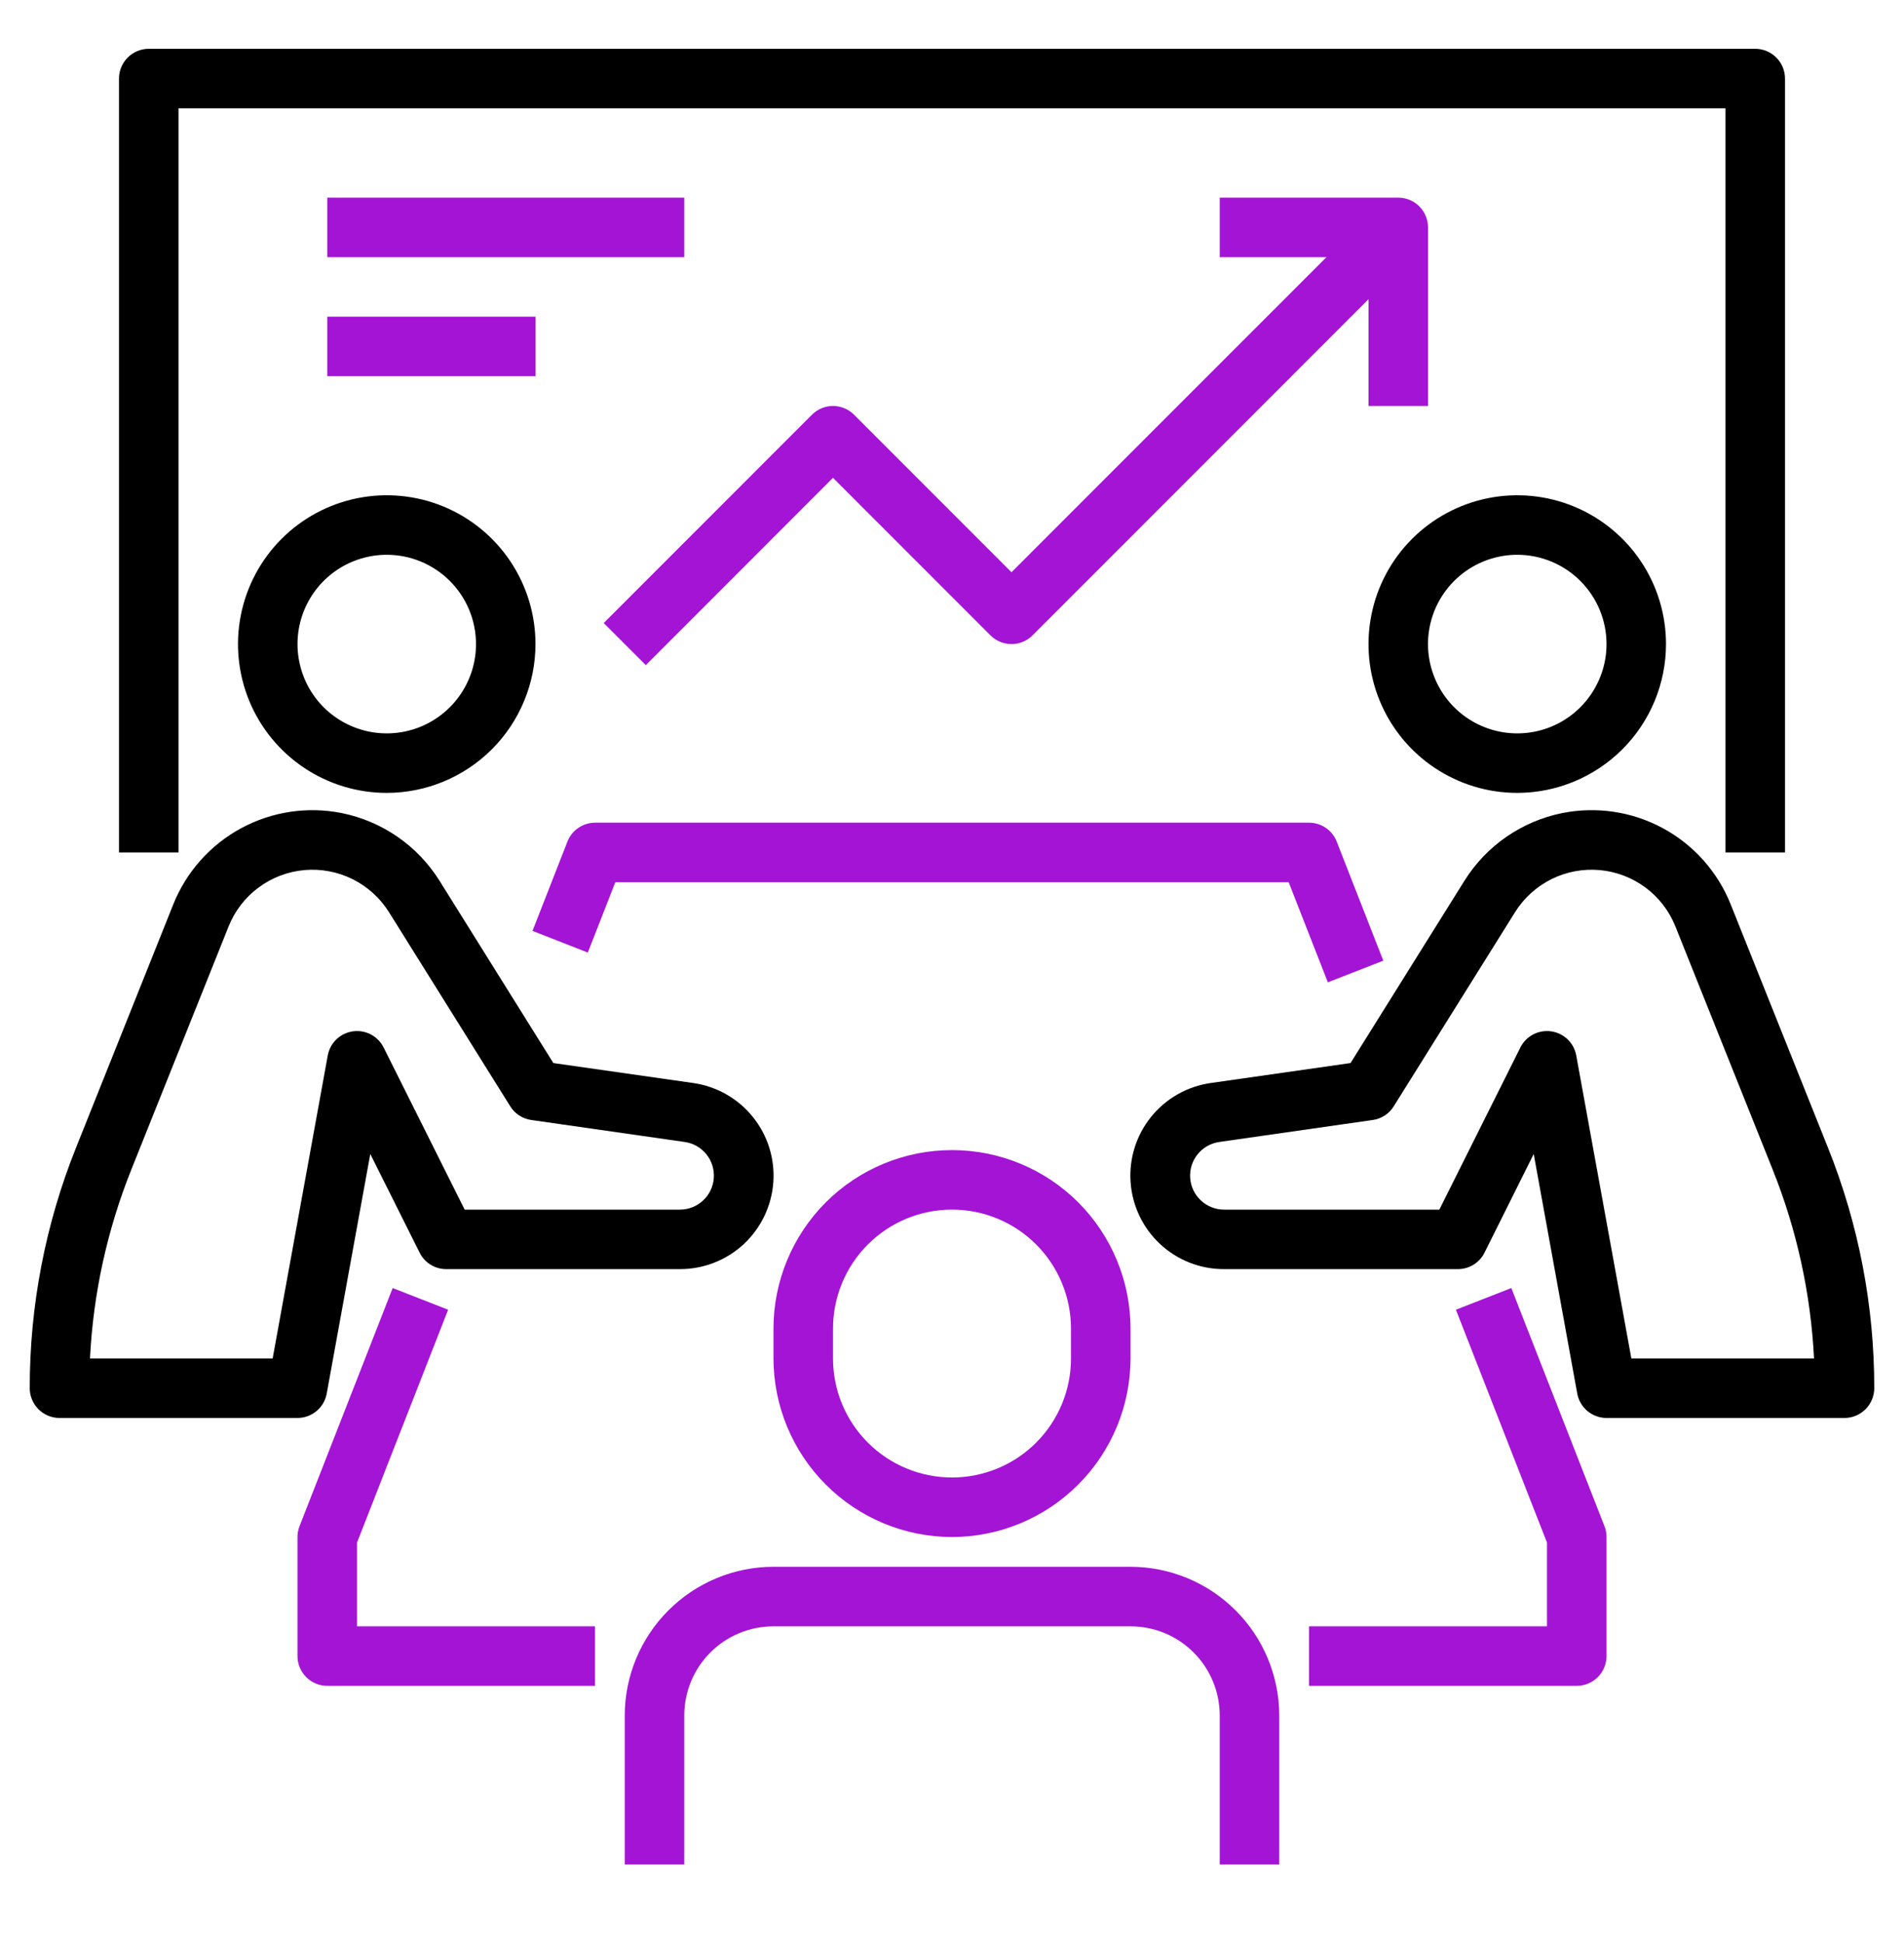
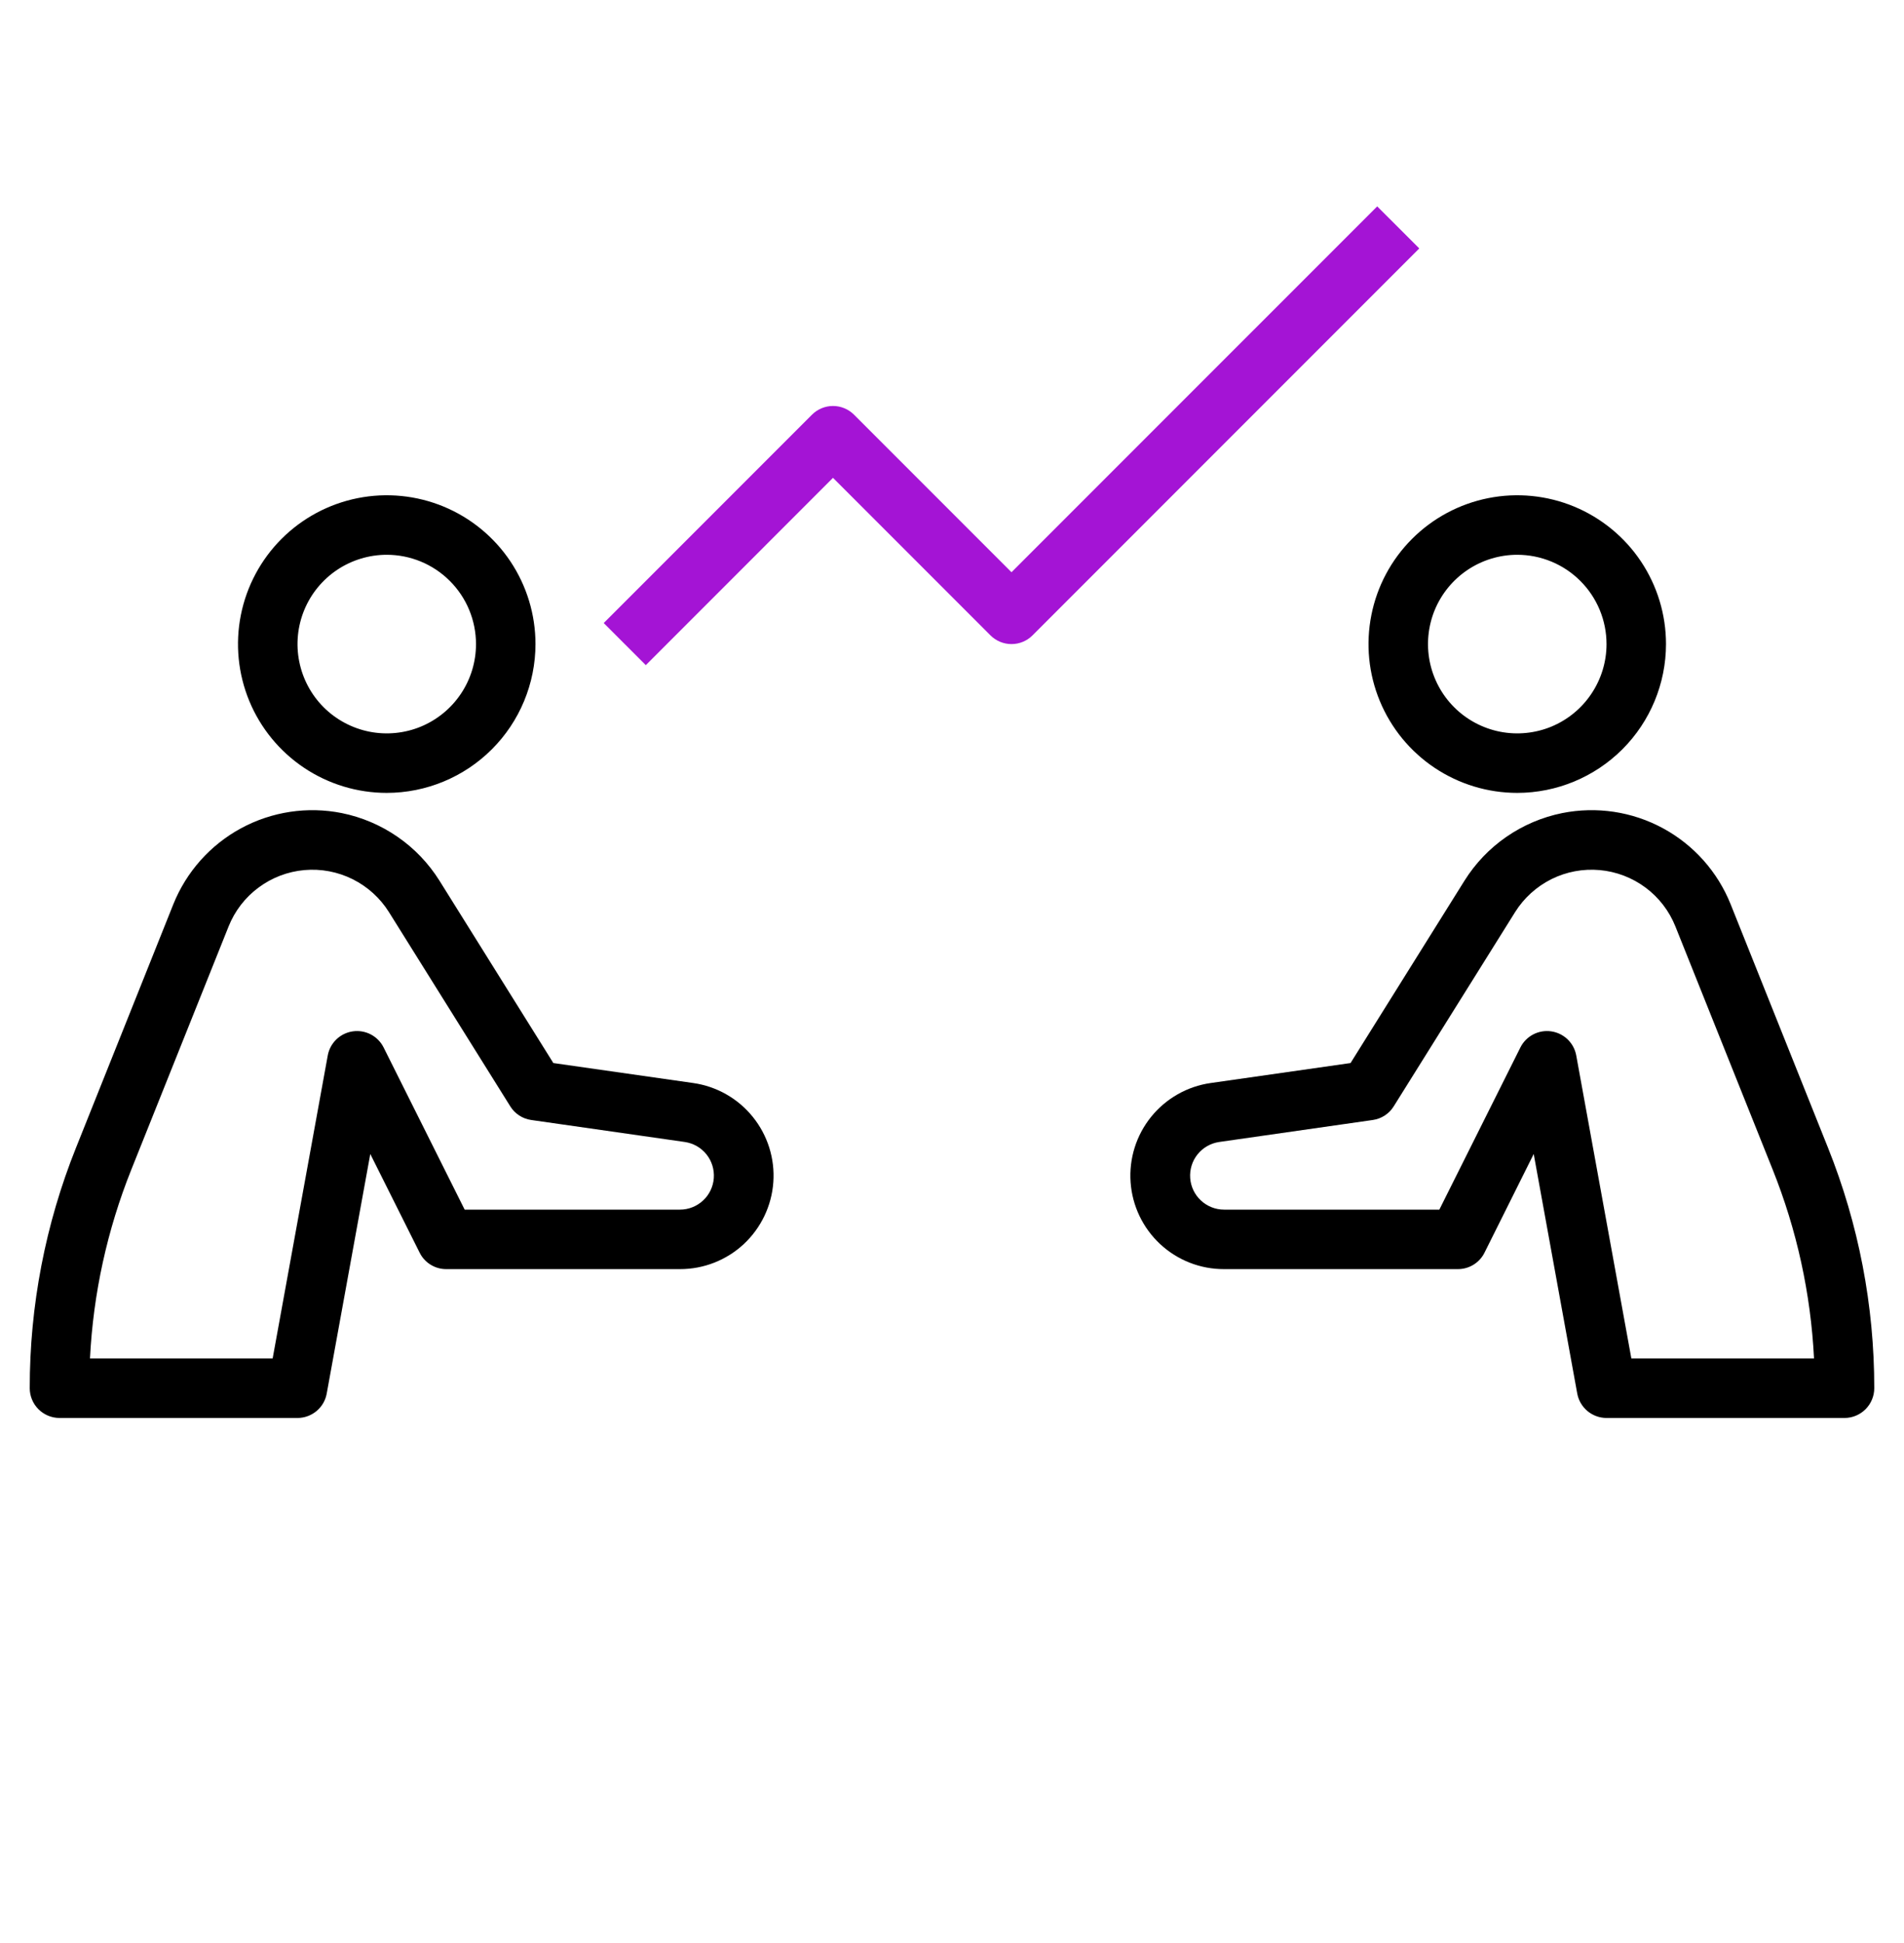
<svg xmlns="http://www.w3.org/2000/svg" width="50" height="51" viewBox="0 0 50 51" fill="none">
  <path d="M10.156 20.812C9.384 20.812 8.628 20.583 7.986 20.154C7.344 19.725 6.843 19.115 6.547 18.401C6.252 17.687 6.174 16.902 6.325 16.144C6.476 15.386 6.848 14.69 7.394 14.144C7.94 13.598 8.636 13.226 9.394 13.075C10.152 12.924 10.937 13.002 11.651 13.297C12.365 13.593 12.975 14.094 13.404 14.736C13.833 15.378 14.062 16.134 14.062 16.906C14.061 17.942 13.649 18.935 12.917 19.667C12.185 20.399 11.192 20.811 10.156 20.812ZM10.156 14.562C9.693 14.562 9.24 14.7 8.854 14.957C8.469 15.215 8.168 15.581 7.991 16.009C7.814 16.438 7.767 16.909 7.858 17.363C7.948 17.818 8.171 18.236 8.499 18.564C8.827 18.891 9.244 19.114 9.699 19.205C10.154 19.295 10.625 19.249 11.053 19.072C11.481 18.894 11.848 18.594 12.105 18.208C12.363 17.823 12.5 17.37 12.5 16.906C12.5 16.285 12.253 15.688 11.813 15.249C11.374 14.809 10.778 14.562 10.156 14.562ZM7.813 37.219H1.563C1.355 37.219 1.157 37.136 1.01 36.99C0.864 36.843 0.781 36.645 0.781 36.438C0.779 34.274 1.192 32.129 1.998 30.121L4.55 23.739C4.892 22.886 5.521 22.179 6.329 21.741C7.138 21.303 8.074 21.162 8.975 21.342C9.5 21.448 9.999 21.66 10.44 21.965C10.881 22.269 11.255 22.661 11.54 23.115L14.531 27.903L18.203 28.427C18.818 28.514 19.378 28.832 19.768 29.315C20.159 29.798 20.352 30.412 20.308 31.031C20.264 31.651 19.986 32.231 19.532 32.655C19.077 33.078 18.478 33.313 17.857 33.312H11.719C11.574 33.313 11.431 33.272 11.308 33.196C11.184 33.12 11.084 33.01 11.02 32.88L9.724 30.29L8.58 36.577C8.548 36.757 8.453 36.92 8.313 37.037C8.172 37.154 7.995 37.219 7.813 37.219ZM2.363 35.656H7.16L8.607 27.704C8.636 27.543 8.716 27.395 8.834 27.281C8.952 27.168 9.103 27.094 9.265 27.071C9.427 27.048 9.593 27.076 9.738 27.152C9.883 27.228 10.001 27.348 10.074 27.494L12.202 31.75H17.857C18.082 31.75 18.299 31.664 18.464 31.51C18.629 31.357 18.729 31.146 18.745 30.922C18.761 30.697 18.692 30.474 18.551 30.299C18.41 30.123 18.207 30.008 17.984 29.975L13.952 29.398C13.839 29.382 13.731 29.342 13.636 29.28C13.541 29.218 13.46 29.136 13.4 29.039L10.215 23.943C9.983 23.572 9.652 23.272 9.26 23.077C8.868 22.882 8.429 22.799 7.993 22.838C7.556 22.877 7.139 23.036 6.788 23.298C6.436 23.559 6.164 23.913 6.002 24.32L3.448 30.701C2.815 32.281 2.448 33.956 2.363 35.656ZM39.844 20.812C39.071 20.812 38.316 20.583 37.674 20.154C37.031 19.725 36.531 19.115 36.235 18.401C35.939 17.687 35.862 16.902 36.013 16.144C36.163 15.386 36.535 14.69 37.082 14.144C37.628 13.598 38.324 13.226 39.082 13.075C39.839 12.924 40.625 13.002 41.339 13.297C42.052 13.593 42.663 14.094 43.092 14.736C43.521 15.378 43.75 16.134 43.75 16.906C43.749 17.942 43.337 18.935 42.605 19.667C41.872 20.399 40.879 20.811 39.844 20.812ZM39.844 14.562C39.38 14.562 38.927 14.7 38.542 14.957C38.156 15.215 37.856 15.581 37.678 16.009C37.501 16.438 37.455 16.909 37.545 17.363C37.636 17.818 37.859 18.236 38.187 18.564C38.514 18.891 38.932 19.114 39.386 19.205C39.841 19.295 40.312 19.249 40.741 19.072C41.169 18.894 41.535 18.594 41.792 18.208C42.05 17.823 42.188 17.37 42.188 16.906C42.188 16.285 41.941 15.688 41.501 15.249C41.062 14.809 40.465 14.562 39.844 14.562ZM48.438 37.219H42.188C42.005 37.219 41.828 37.154 41.687 37.037C41.547 36.92 41.452 36.757 41.419 36.577L40.276 30.29L38.984 32.88C38.919 33.011 38.819 33.12 38.694 33.197C38.57 33.273 38.427 33.313 38.281 33.312H32.143C31.521 33.314 30.923 33.079 30.467 32.656C30.012 32.233 29.734 31.652 29.69 31.032C29.646 30.413 29.838 29.799 30.229 29.315C30.62 28.832 31.179 28.514 31.794 28.427L35.466 27.903L38.459 23.115C38.744 22.661 39.118 22.269 39.559 21.965C40 21.66 40.499 21.448 41.024 21.342C41.926 21.162 42.862 21.302 43.67 21.74C44.479 22.178 45.108 22.885 45.449 23.739L48.002 30.121C48.808 32.129 49.221 34.274 49.219 36.438C49.219 36.645 49.136 36.843 48.99 36.99C48.843 37.136 48.645 37.219 48.438 37.219ZM42.84 35.656H47.637C47.552 33.956 47.185 32.281 46.552 30.701L43.998 24.32C43.836 23.913 43.564 23.559 43.212 23.297C42.861 23.036 42.444 22.877 42.008 22.838C41.572 22.799 41.133 22.881 40.741 23.076C40.349 23.272 40.018 23.572 39.786 23.943L36.6 29.039C36.54 29.136 36.459 29.218 36.364 29.28C36.269 29.342 36.161 29.382 36.048 29.398L32.016 29.975C31.793 30.008 31.59 30.123 31.449 30.299C31.308 30.474 31.239 30.697 31.255 30.922C31.271 31.146 31.371 31.357 31.536 31.51C31.701 31.664 31.918 31.75 32.143 31.75H37.798L39.926 27.494C39.999 27.348 40.117 27.228 40.262 27.152C40.407 27.076 40.572 27.048 40.735 27.071C40.897 27.094 41.048 27.168 41.166 27.281C41.284 27.395 41.364 27.543 41.393 27.704L42.84 35.656Z" fill="black" />
-   <path d="M34.87 25.784L33.841 23.156H16.159L15.436 25.003L13.984 24.434L14.901 22.091C14.958 21.945 15.057 21.819 15.187 21.731C15.316 21.642 15.468 21.594 15.625 21.594H34.375C34.532 21.594 34.686 21.641 34.816 21.73C34.946 21.818 35.046 21.944 35.103 22.091L36.326 25.216L34.87 25.784ZM25 40.344C23.757 40.343 22.566 39.848 21.687 38.969C20.808 38.091 20.314 36.899 20.312 35.656V34.875C20.312 33.632 20.806 32.44 21.685 31.56C22.564 30.681 23.757 30.188 25 30.188C26.243 30.188 27.436 30.681 28.315 31.56C29.194 32.44 29.688 33.632 29.688 34.875V35.656C29.686 36.899 29.192 38.091 28.313 38.969C27.434 39.848 26.243 40.343 25 40.344ZM25 31.75C24.171 31.75 23.376 32.079 22.79 32.665C22.204 33.251 21.875 34.046 21.875 34.875V35.656C21.875 36.485 22.204 37.28 22.79 37.866C23.376 38.452 24.171 38.781 25 38.781C25.829 38.781 26.624 38.452 27.21 37.866C27.796 37.28 28.125 36.485 28.125 35.656V34.875C28.125 34.046 27.796 33.251 27.21 32.665C26.624 32.079 25.829 31.75 25 31.75ZM33.594 48.938H32.031V45.031C32.031 44.41 31.784 43.813 31.345 43.374C30.905 42.934 30.309 42.688 29.688 42.688H20.312C19.691 42.688 19.095 42.934 18.655 43.374C18.216 43.813 17.969 44.41 17.969 45.031V48.938H16.406V45.031C16.407 43.996 16.819 43.003 17.552 42.27C18.284 41.538 19.277 41.126 20.312 41.125H29.688C30.723 41.126 31.716 41.538 32.448 42.27C33.181 43.003 33.593 43.996 33.594 45.031V48.938ZM41.406 44.25H34.375V42.688H40.625V40.491L38.233 34.378L39.688 33.809L42.134 40.059C42.17 40.15 42.188 40.246 42.188 40.344V43.469C42.188 43.676 42.105 43.875 41.959 44.021C41.812 44.168 41.613 44.25 41.406 44.25ZM15.625 44.25H8.594C8.387 44.25 8.188 44.168 8.041 44.021C7.895 43.875 7.812 43.676 7.812 43.469V40.344C7.812 40.246 7.83 40.15 7.866 40.059L10.312 33.809L11.768 34.378L9.375 40.491V42.688H15.625V44.25Z" fill="#A414D5" />
-   <path d="M46.875 22.375H45.312V2.844H4.688V22.375H3.125V2.062C3.125 1.855 3.207 1.657 3.354 1.51C3.5 1.364 3.699 1.281 3.906 1.281H46.094C46.301 1.281 46.5 1.364 46.646 1.51C46.793 1.657 46.875 1.855 46.875 2.062V22.375Z" fill="black" />
  <path d="M16.959 17.459L15.854 16.354L21.323 10.885C21.469 10.739 21.668 10.656 21.875 10.656C22.082 10.656 22.281 10.739 22.427 10.885L26.562 15.02L36.166 5.417L37.271 6.521L27.115 16.677C26.968 16.824 26.77 16.906 26.562 16.906C26.355 16.906 26.157 16.824 26.01 16.677L21.875 12.542L16.959 17.459Z" fill="#A414D5" />
-   <path d="M37.5 10.656H35.938V6.75H32.031V5.188H36.719C36.926 5.188 37.125 5.27 37.271 5.416C37.418 5.563 37.5 5.762 37.5 5.969V10.656ZM8.594 5.188H17.969V6.75H8.594V5.188ZM8.594 8.312H14.062V9.875H8.594V8.312Z" fill="#A414D5" />
</svg>